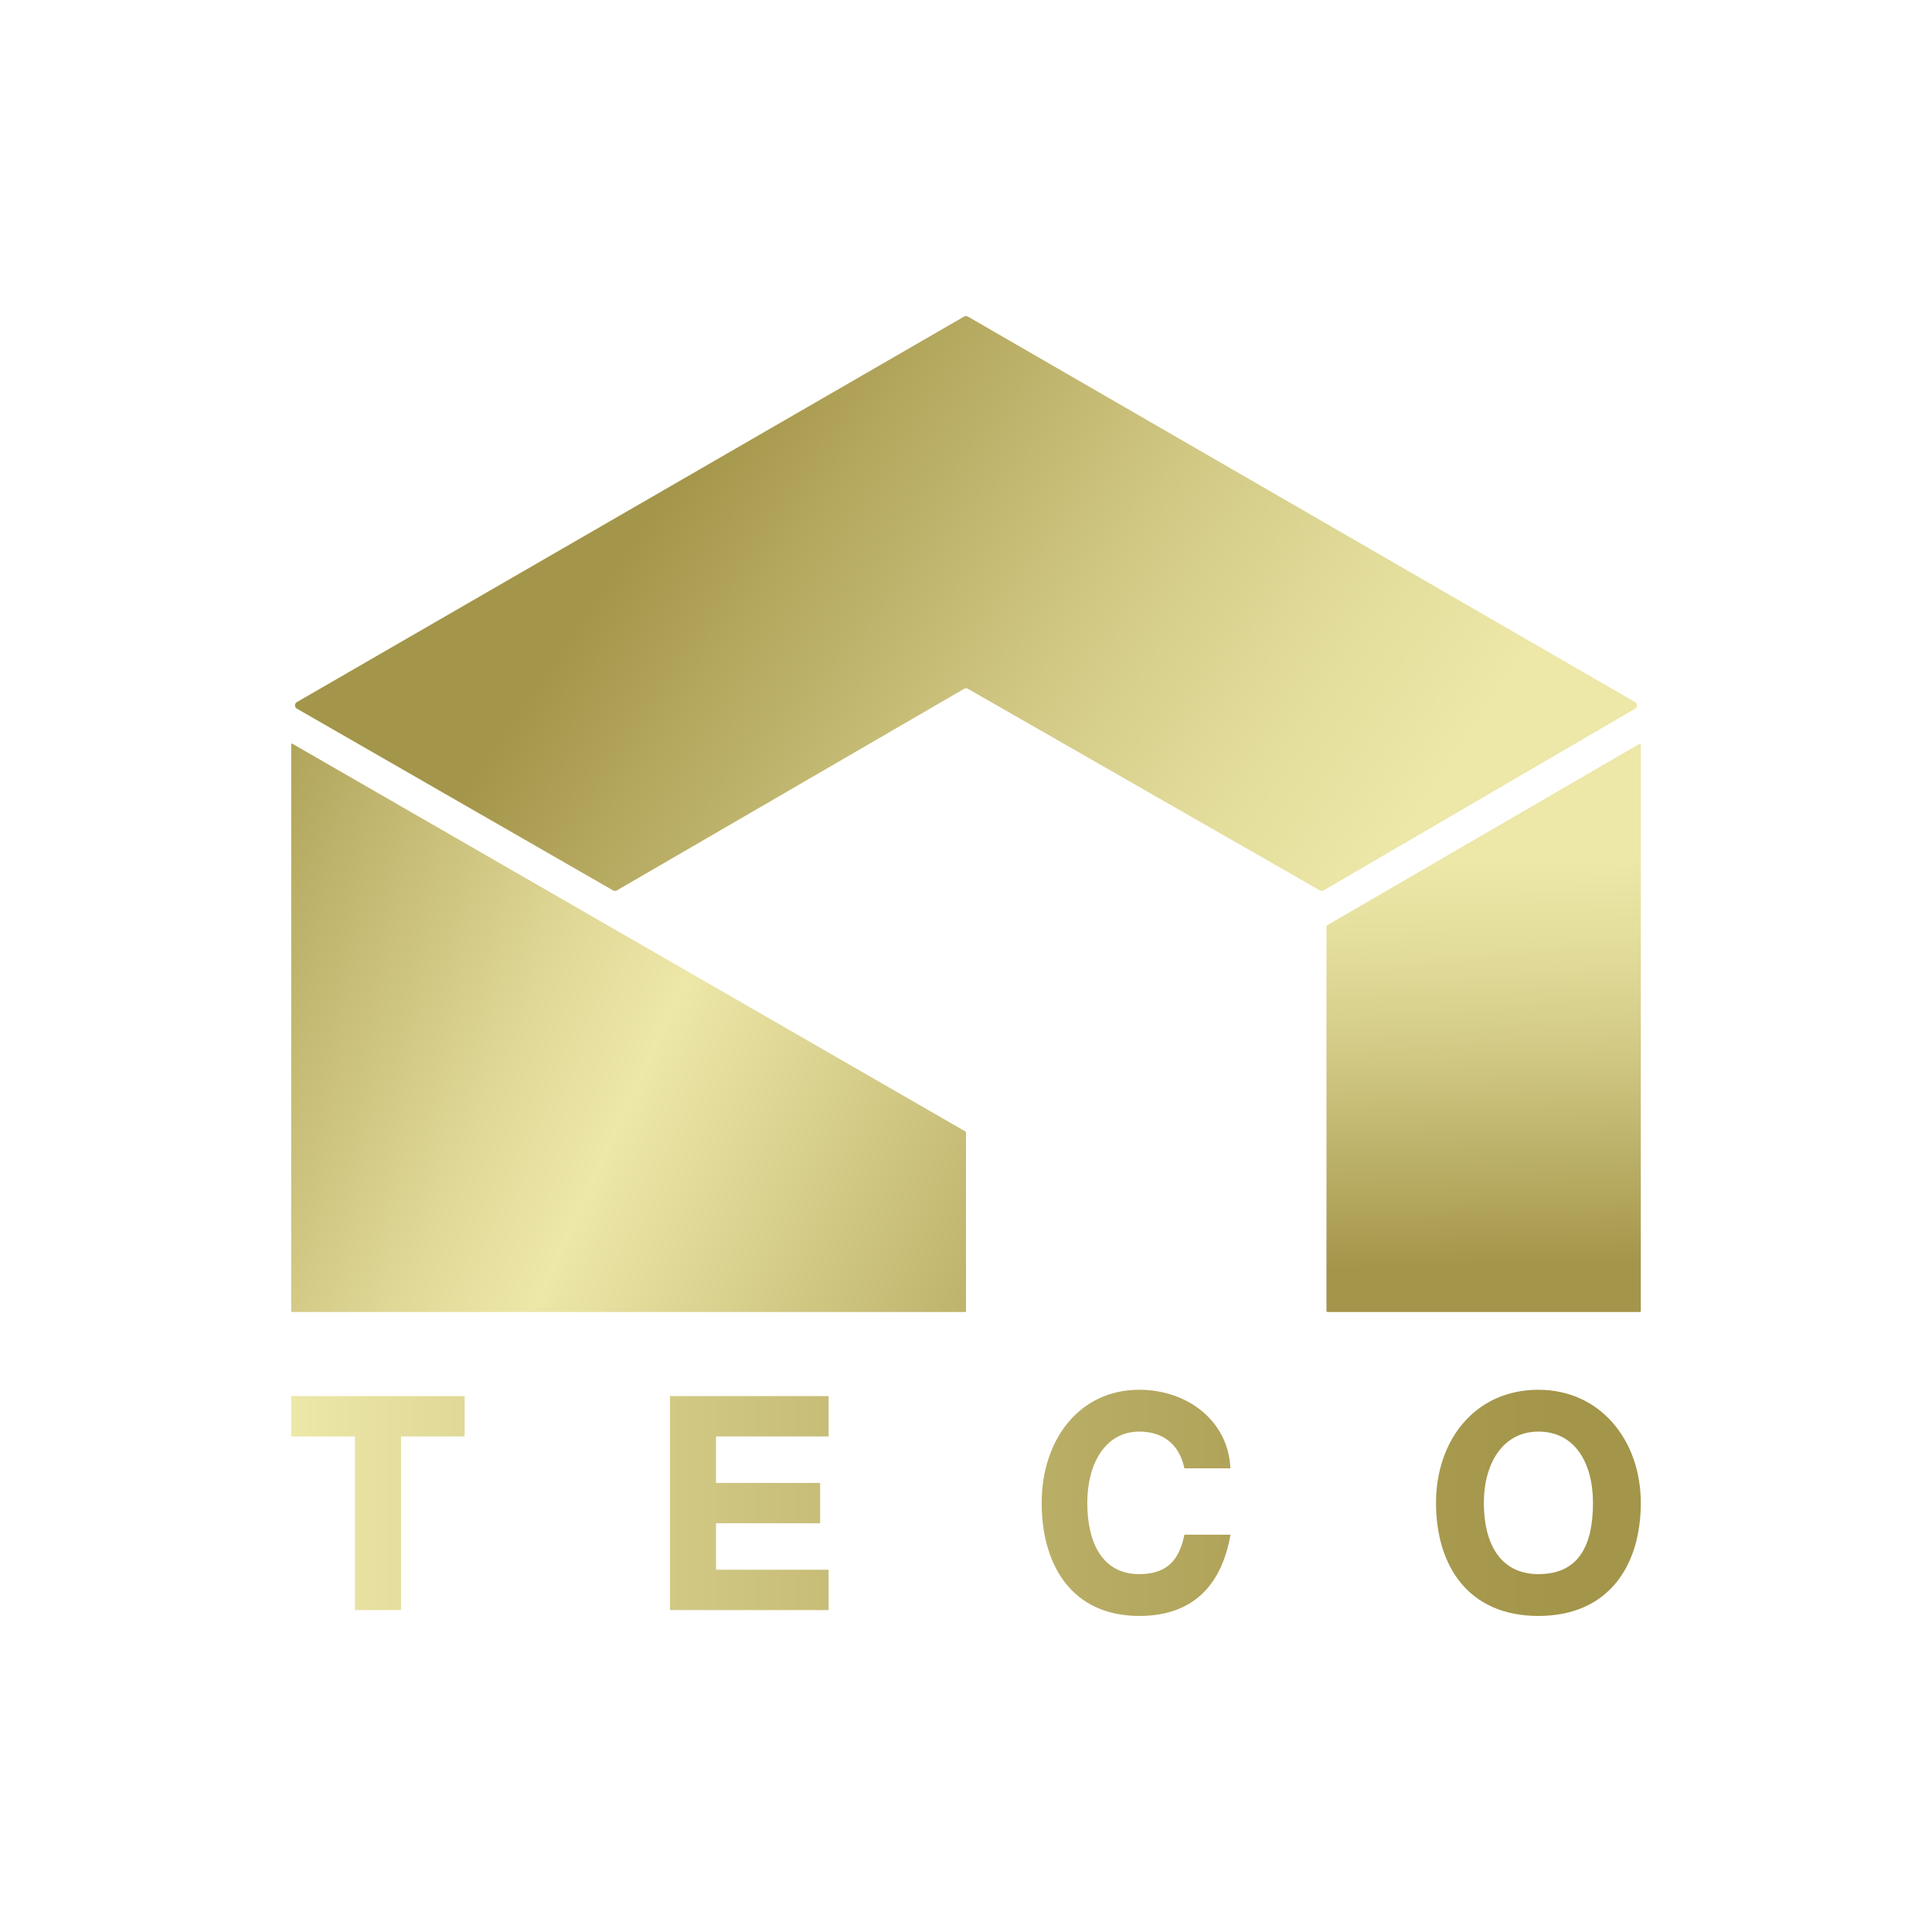
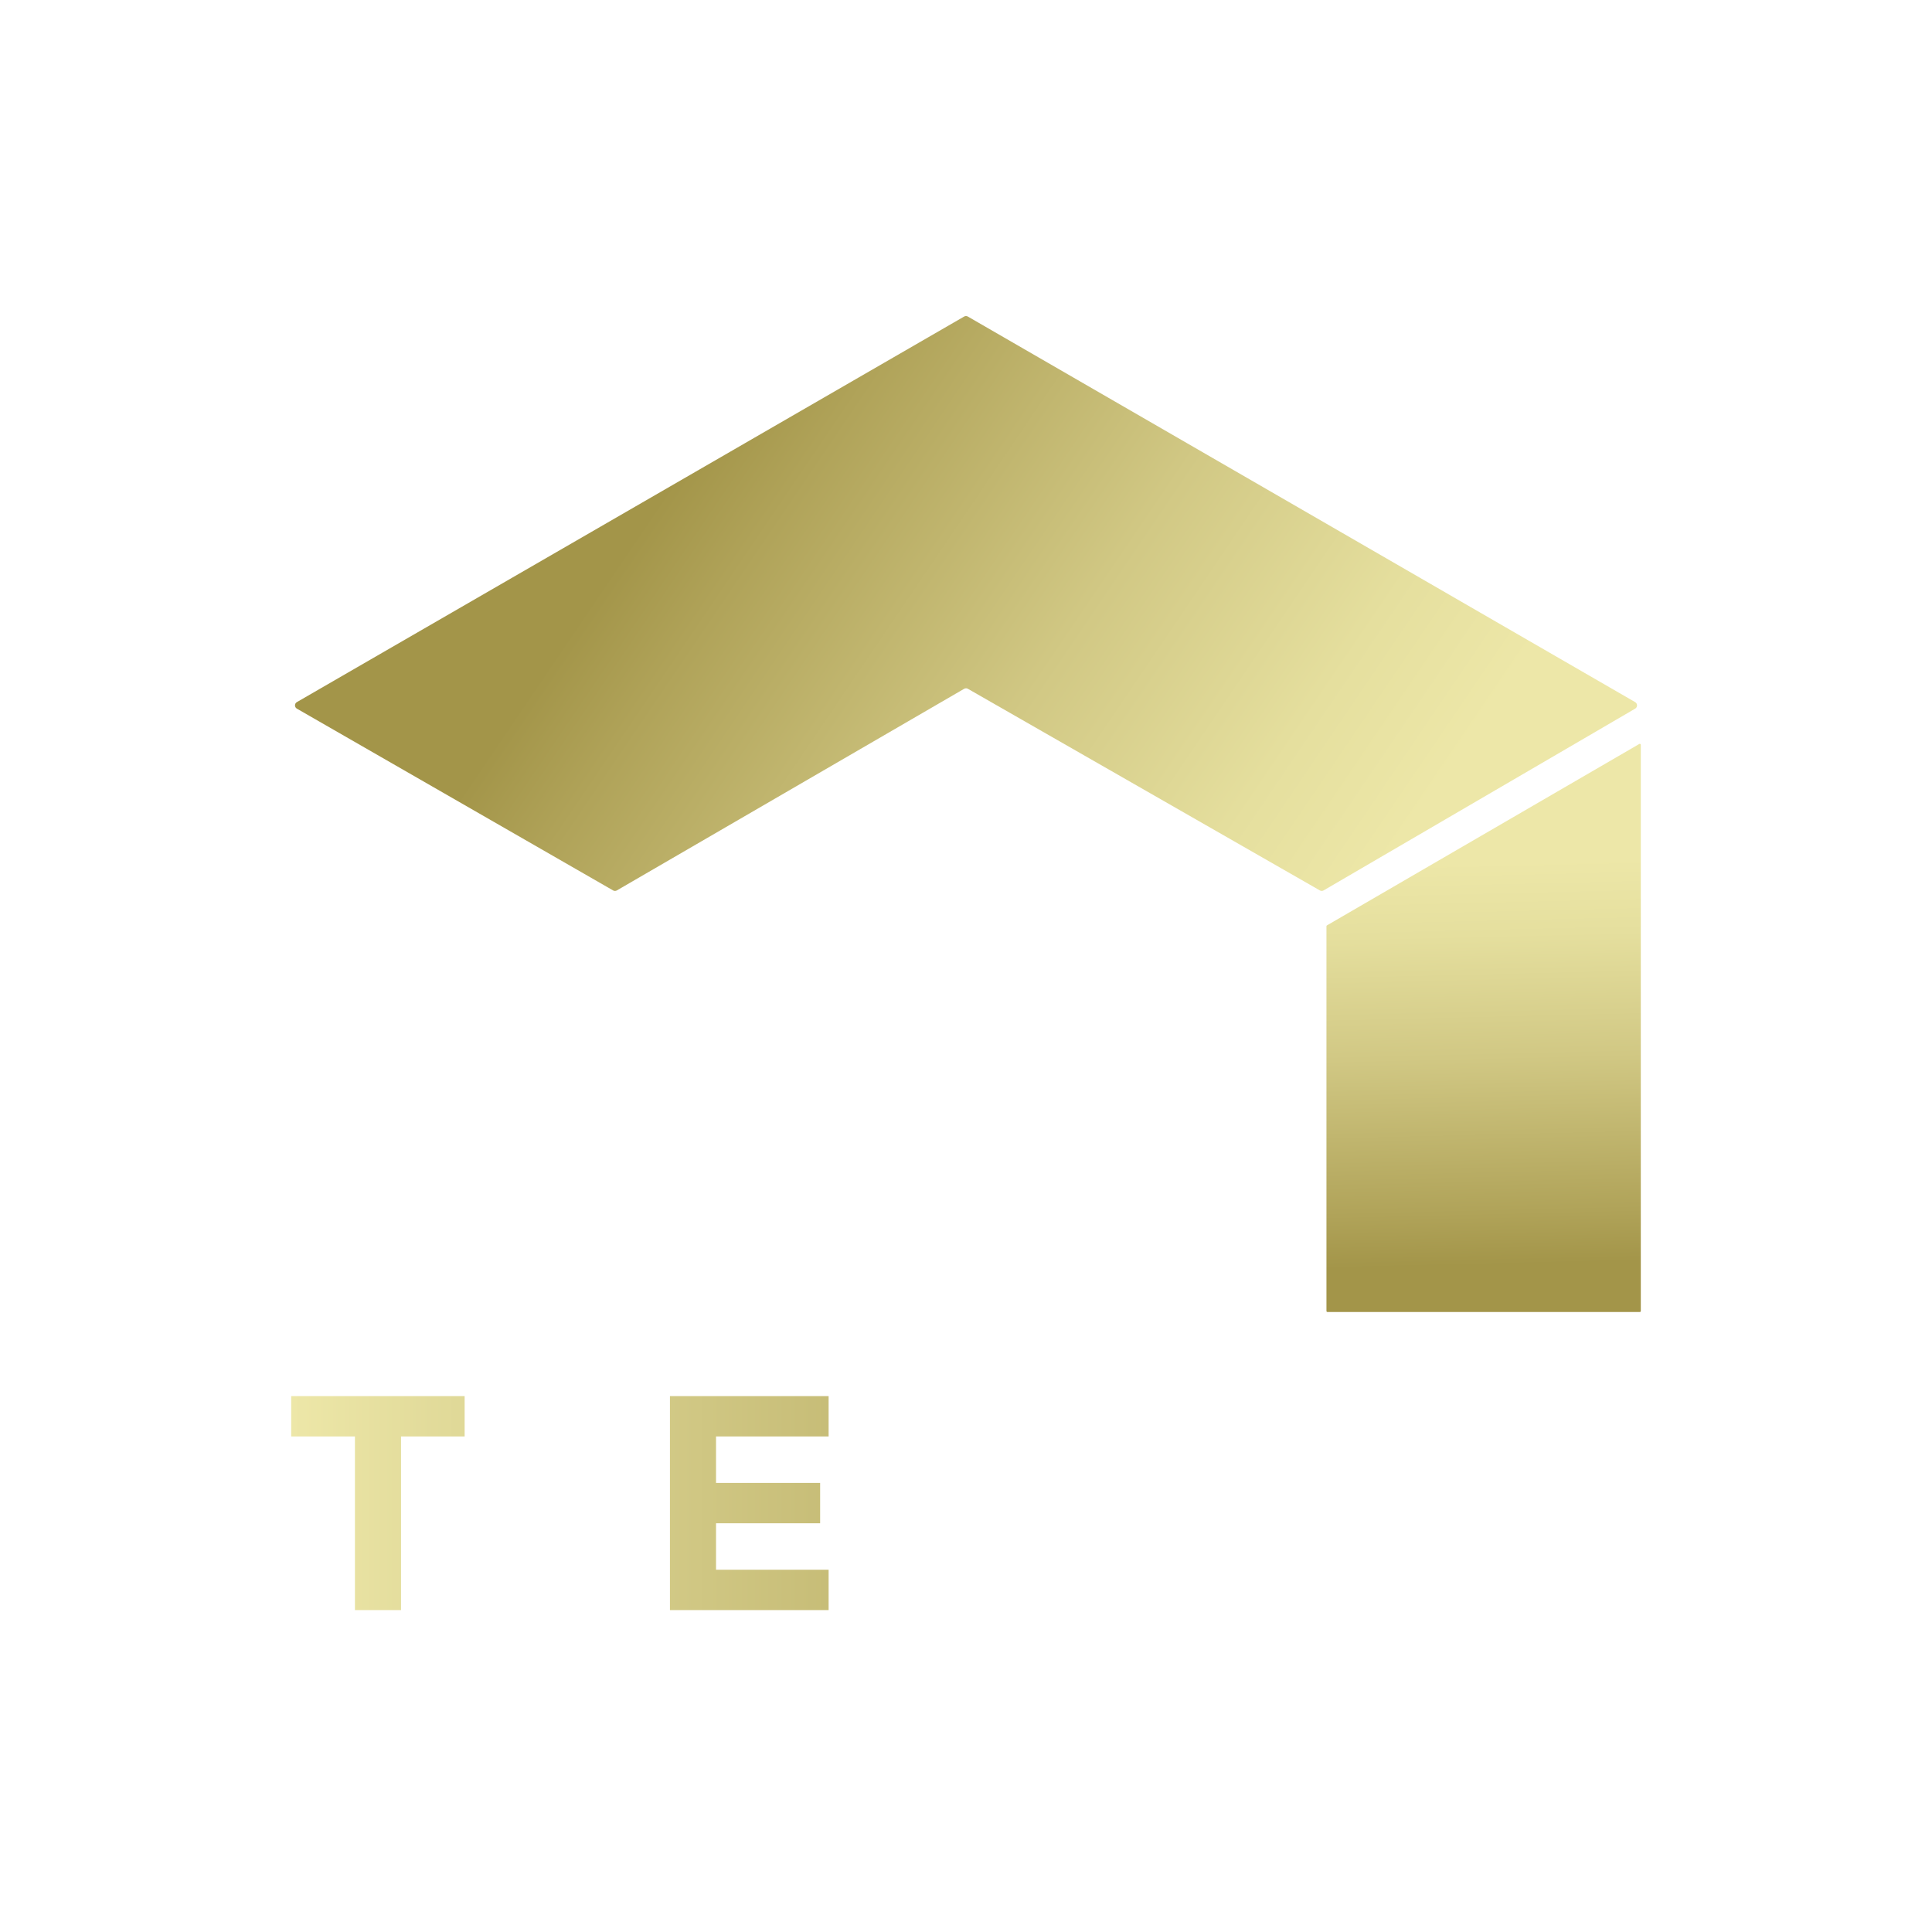
<svg xmlns="http://www.w3.org/2000/svg" version="1.1" id="Layer_2" x="0px" y="0px" viewBox="0 0 1080 1080" style="enable-background:new 0 0 1080 1080;" xml:space="preserve">
  <style type="text/css">
	.st0{fill:url(#SVGID_1_);}
	.st1{fill:url(#SVGID_2_);}
	.st2{fill:url(#SVGID_3_);}
	.st3{fill:url(#SVGID_4_);}
	.st4{fill:url(#SVGID_5_);}
	.st5{fill:url(#SVGID_6_);}
	.st6{fill:url(#SVGID_7_);}
</style>
  <g>
    <linearGradient id="SVGID_1_" gradientUnits="userSpaceOnUse" x1="342.292" y1="260.358" x2="765.832" y2="547.306">
      <stop offset="0.064" style="stop-color:#A39549" />
      <stop offset="0.179" style="stop-color:#B0A359" />
      <stop offset="0.519" style="stop-color:#D1C884" />
      <stop offset="0.786" style="stop-color:#E5DF9E" />
      <stop offset="0.944" style="stop-color:#EDE7A8" />
    </linearGradient>
    <path class="st0" d="M165.95,392.48l372.99-215.52c0.65-0.38,1.46-0.38,2.11,0l373.01,215.53c1.4,0.81,1.41,2.83,0.01,3.65   L739.92,497.74c-0.65,0.38-1.46,0.38-2.11,0.01L541.06,385.04c-0.65-0.37-1.46-0.37-2.11,0.01l-194.12,112.7   c-0.65,0.38-1.46,0.38-2.11,0L165.96,396.14C164.55,395.33,164.55,393.29,165.95,392.48z" />
    <linearGradient id="SVGID_2_" gradientUnits="userSpaceOnUse" x1="832.906" y1="723.572" x2="826.808" y2="467.613">
      <stop offset="0.064" style="stop-color:#A39549" />
      <stop offset="0.179" style="stop-color:#B0A359" />
      <stop offset="0.519" style="stop-color:#D1C884" />
      <stop offset="0.786" style="stop-color:#E5DF9E" />
      <stop offset="0.944" style="stop-color:#EDE7A8" />
    </linearGradient>
    <path class="st1" d="M917.22,416.34v316.53c0,0.31-0.25,0.55-0.55,0.55H742.05c-0.31,0-0.55-0.25-0.55-0.55V517.77   c0-0.2,0.11-0.38,0.28-0.48l174.61-101.42C916.75,415.65,917.22,415.92,917.22,416.34z" />
    <linearGradient id="SVGID_3_" gradientUnits="userSpaceOnUse" x1="42.717" y1="518.752" x2="686.32" y2="816.861">
      <stop offset="0.023" style="stop-color:#A39549" />
      <stop offset="0.157" style="stop-color:#BDB26B" />
      <stop offset="0.353" style="stop-color:#E0D897" />
      <stop offset="0.453" style="stop-color:#EDE7A8" />
      <stop offset="0.944" style="stop-color:#A39549" />
    </linearGradient>
-     <path class="st2" d="M540,733V632.93c0-0.16-0.08-0.3-0.22-0.38l-376.35-216.8c-0.29-0.17-0.65,0.04-0.65,0.38V733   c0,0.24,0.19,0.43,0.43,0.43h376.35C539.81,733.43,540,733.24,540,733z" />
    <g>
      <g>
        <linearGradient id="SVGID_4_" gradientUnits="userSpaceOnUse" x1="162.783" y1="840.107" x2="917.217" y2="840.107">
          <stop offset="0" style="stop-color:#EDE7A8" />
          <stop offset="0.123" style="stop-color:#E0D998" />
          <stop offset="0.486" style="stop-color:#BFB46D" />
          <stop offset="0.769" style="stop-color:#AB9D53" />
          <stop offset="0.938" style="stop-color:#A39549" />
        </linearGradient>
        <polygon class="st3" points="162.78,802.98 198.41,802.98 198.41,900.05 224.17,900.05 224.17,802.98 259.73,802.98      259.73,780.43 162.78,780.43    " />
        <linearGradient id="SVGID_5_" gradientUnits="userSpaceOnUse" x1="162.783" y1="840.107" x2="917.217" y2="840.107">
          <stop offset="0" style="stop-color:#EDE7A8" />
          <stop offset="0.123" style="stop-color:#E0D998" />
          <stop offset="0.486" style="stop-color:#BFB46D" />
          <stop offset="0.769" style="stop-color:#AB9D53" />
          <stop offset="0.938" style="stop-color:#A39549" />
        </linearGradient>
        <polygon class="st4" points="374.5,794.67 374.5,802.98 374.5,828.96 374.5,851.52 374.5,877.49 374.5,900.05 400.26,900.05      463.2,900.05 463.2,877.49 400.26,877.49 400.26,851.52 458.46,851.52 458.46,828.96 400.26,828.96 400.26,802.98 463.2,802.98      463.2,780.43 374.5,780.43    " />
        <linearGradient id="SVGID_6_" gradientUnits="userSpaceOnUse" x1="162.783" y1="840.107" x2="917.217" y2="840.107">
          <stop offset="0" style="stop-color:#EDE7A8" />
          <stop offset="0.123" style="stop-color:#E0D998" />
          <stop offset="0.486" style="stop-color:#BFB46D" />
          <stop offset="0.769" style="stop-color:#AB9D53" />
          <stop offset="0.938" style="stop-color:#A39549" />
        </linearGradient>
-         <path class="st5" d="M859.98,776.89c-35.51,0-57.24,28.3-57.24,63.22c0,34.91,17.78,63.21,57.24,63.21     c39.39,0,57.24-28.3,57.24-63.21C917.22,805.19,894.6,776.89,859.98,776.89z M859.98,879.95c-21.85,0-30.5-17.84-30.5-39.84     c0-22,10.63-39.84,30.5-39.84c20.63,0,30.5,17.84,30.5,39.84C890.48,862.11,883.73,879.95,859.98,879.95z" />
        <linearGradient id="SVGID_7_" gradientUnits="userSpaceOnUse" x1="162.783" y1="840.107" x2="917.217" y2="840.107">
          <stop offset="0" style="stop-color:#EDE7A8" />
          <stop offset="0.123" style="stop-color:#E0D998" />
          <stop offset="0.486" style="stop-color:#BFB46D" />
          <stop offset="0.769" style="stop-color:#AB9D53" />
          <stop offset="0.938" style="stop-color:#A39549" />
        </linearGradient>
-         <path class="st6" d="M636.88,879.95c-20.83,0-29.08-17.84-29.08-39.84c0-22,10.14-39.84,29.08-39.84     c13.4,0,22.42,7.22,25.21,20.52h25.72c-1.19-26.78-24.3-43.9-50.93-43.9c-33.85,0-54.57,28.3-54.57,63.22     c0,34.91,16.95,63.21,54.57,63.21c30.91,0,46.23-18.22,50.99-45.44h-25.78C659.41,871.39,652.94,879.95,636.88,879.95z" />
      </g>
    </g>
  </g>
</svg>